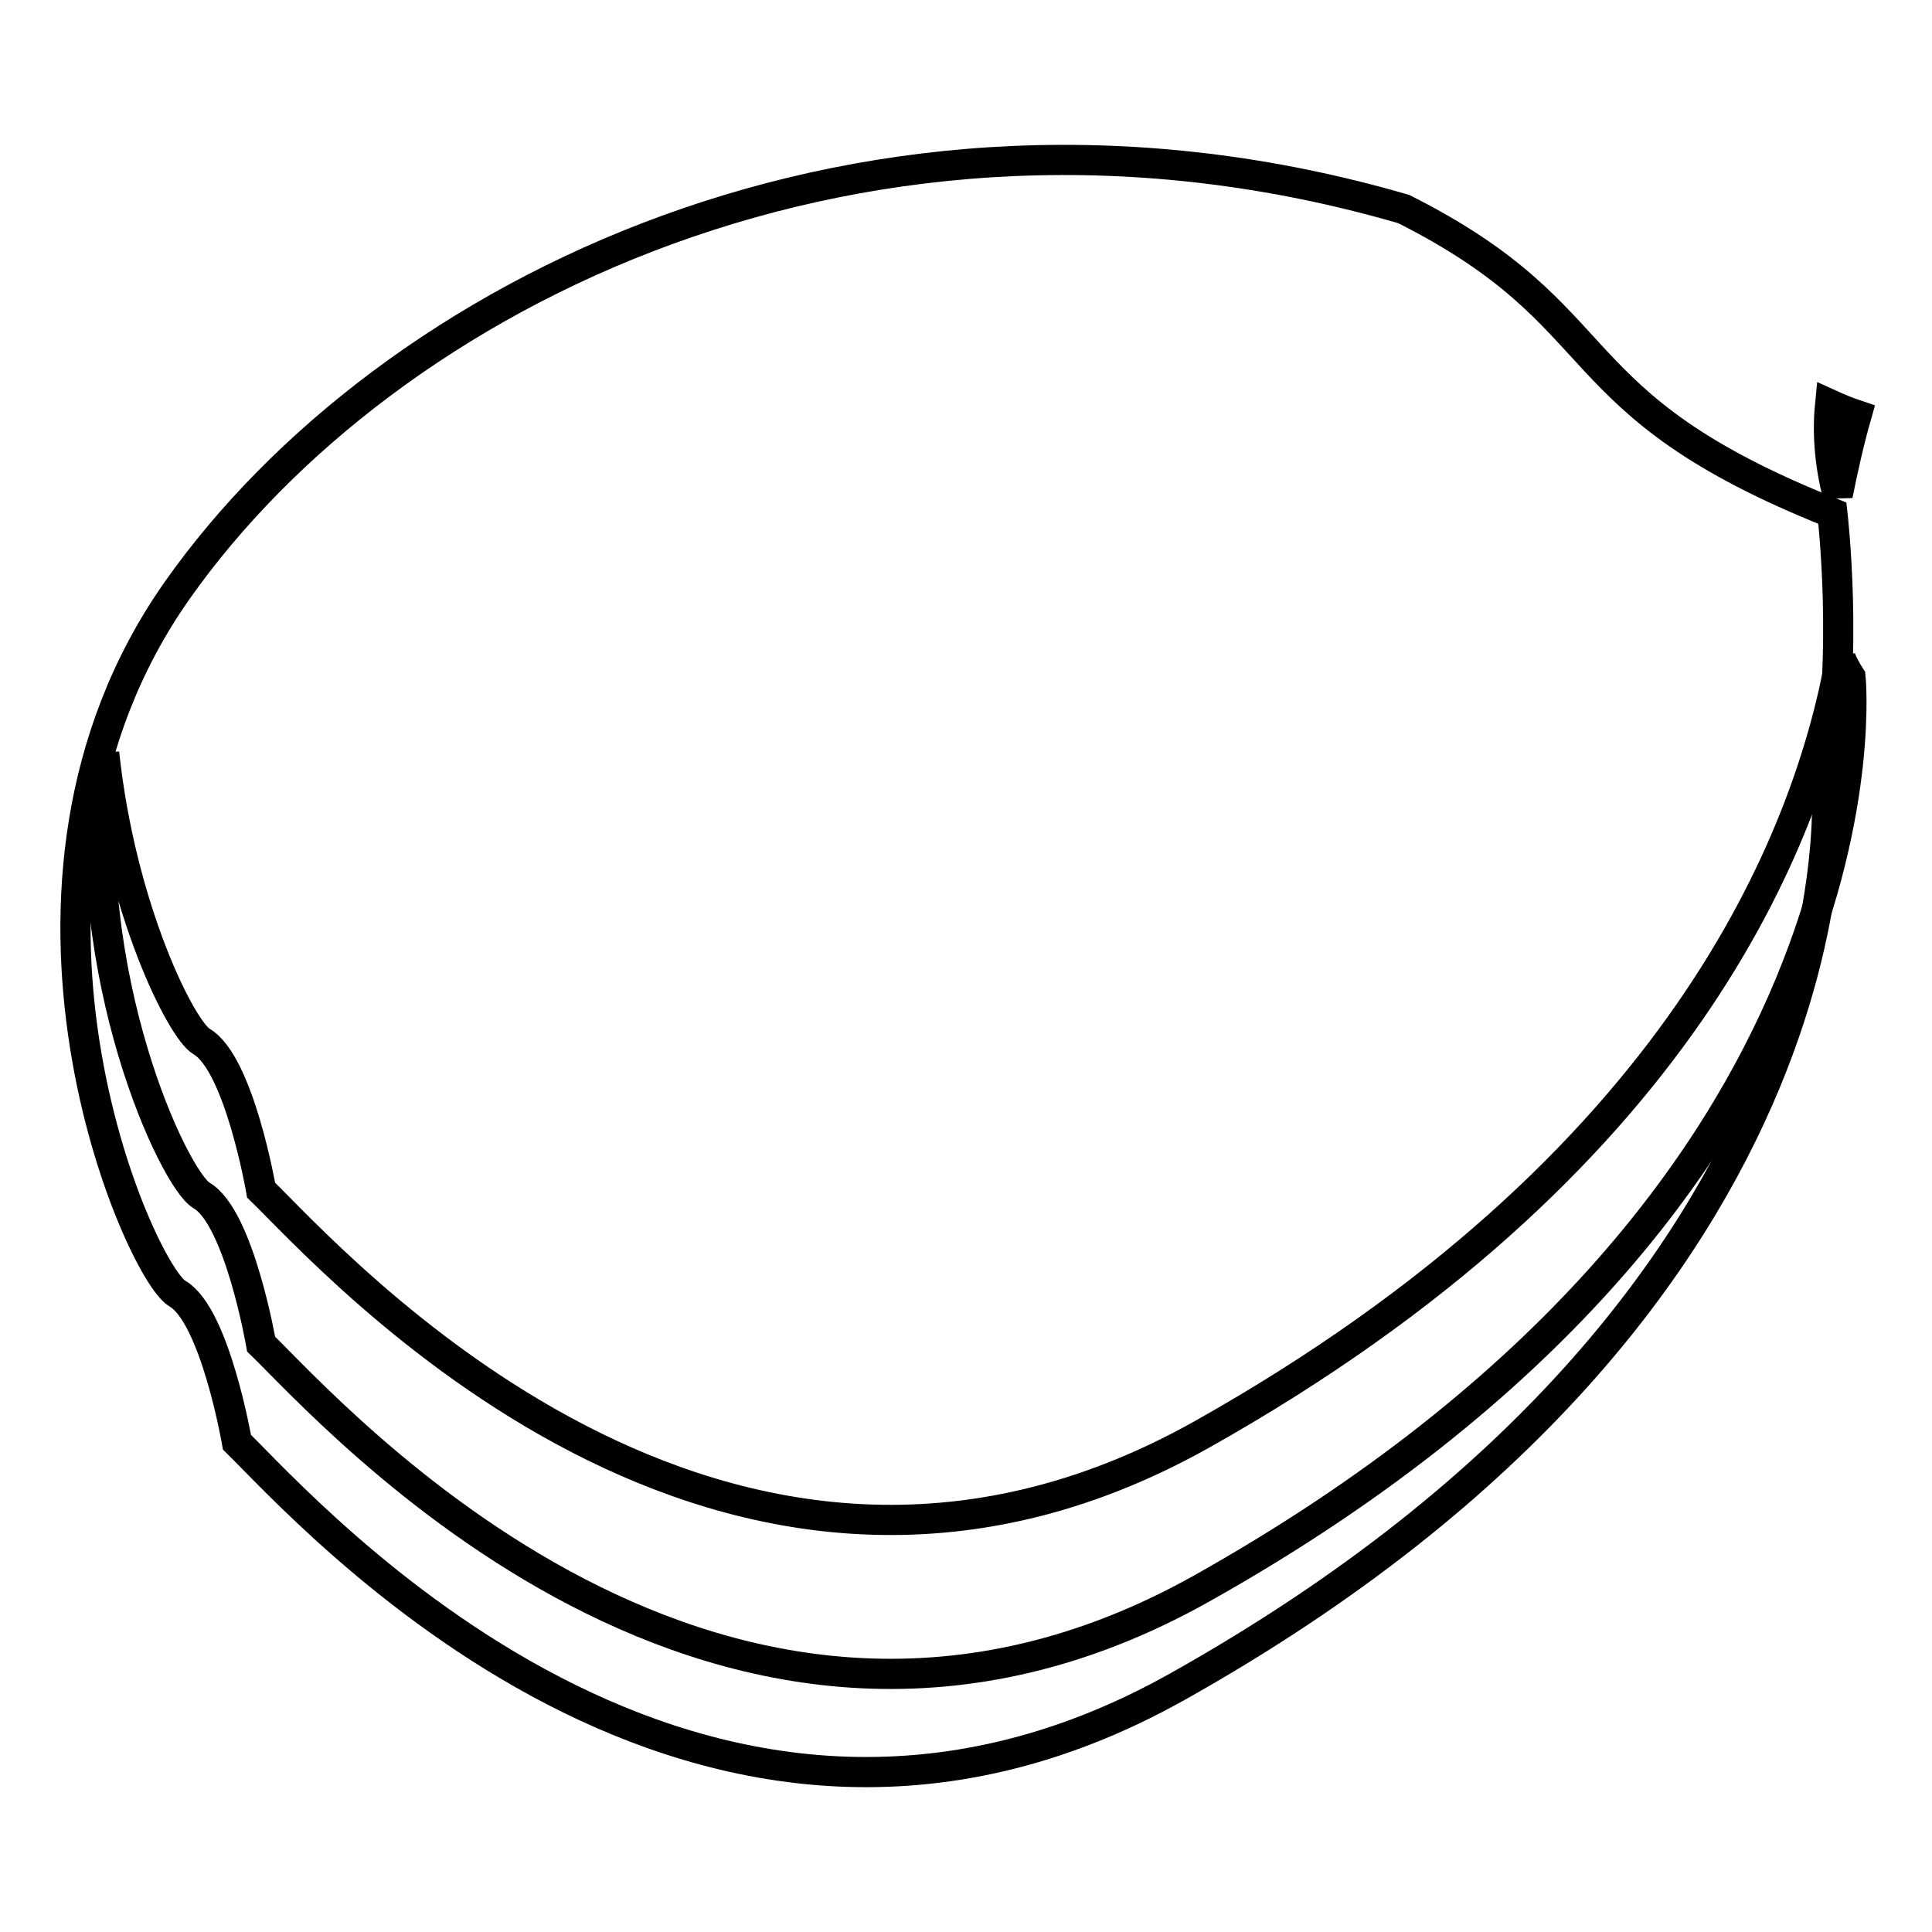
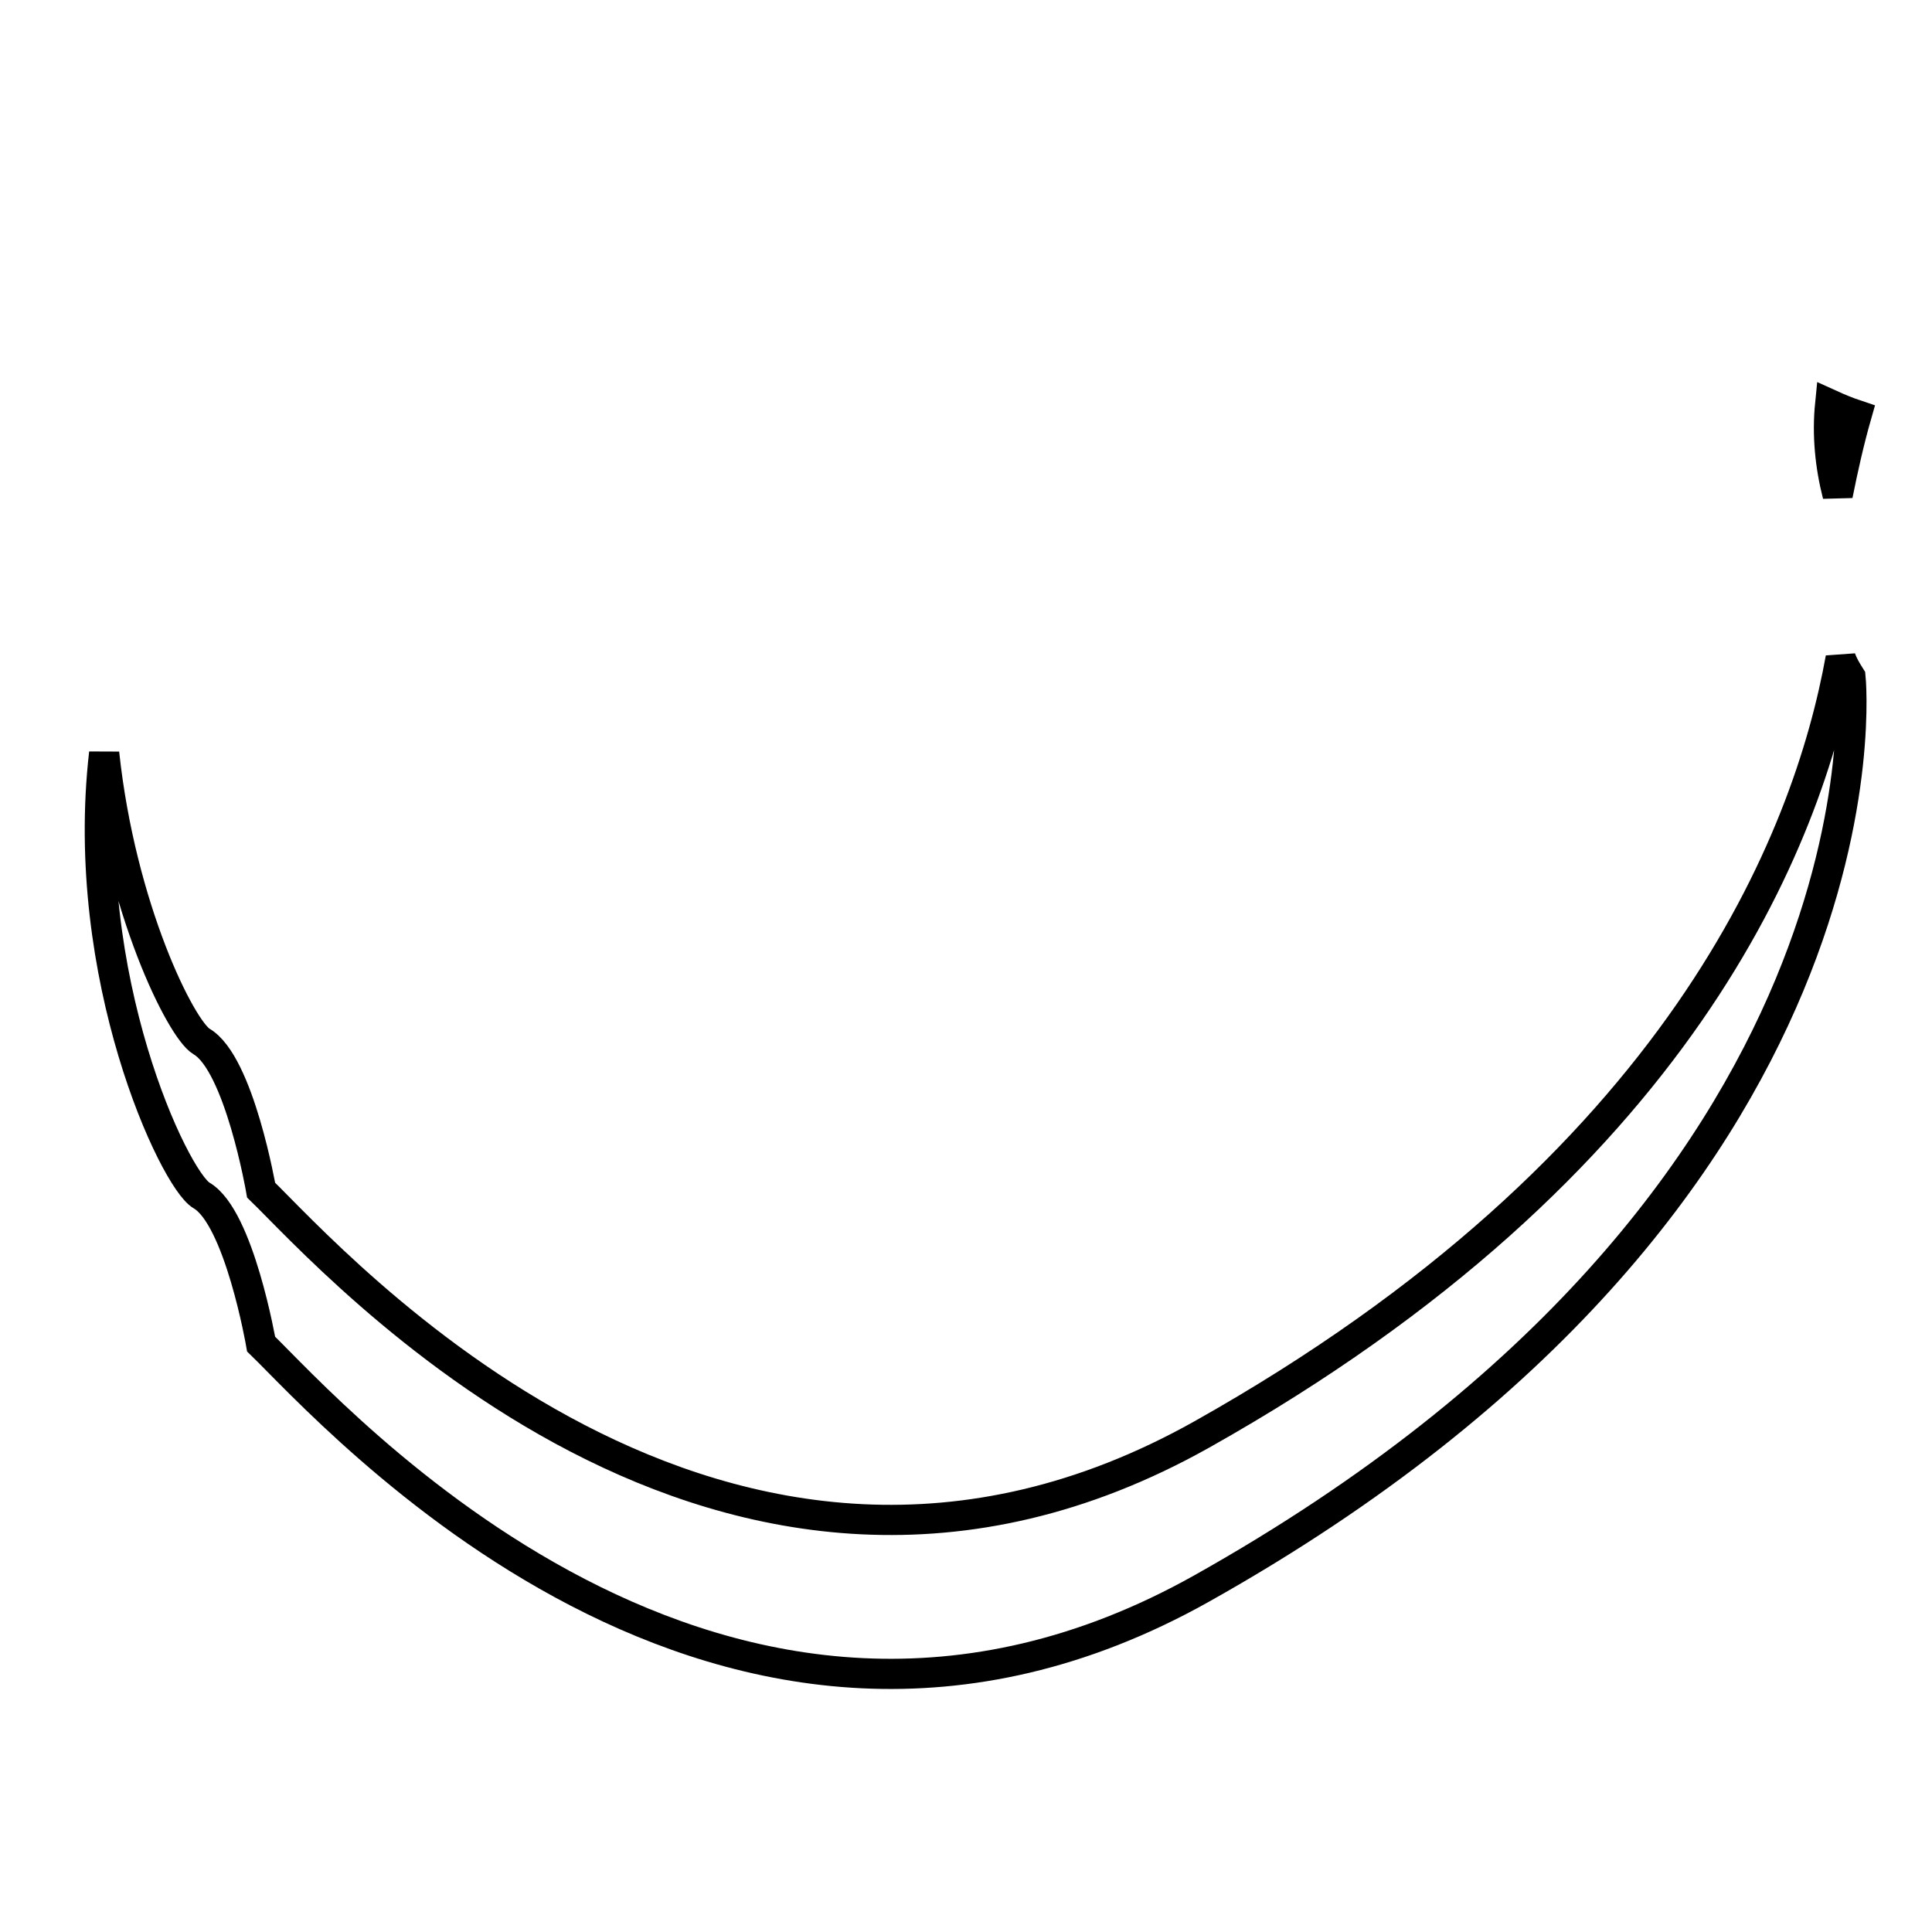
<svg xmlns="http://www.w3.org/2000/svg" version="1.1" x="0px" y="0px" viewBox="0 0 256 256" enable-background="new 0 0 256 256" xml:space="preserve">
  <g>
-     <path stroke-width="4" fill-opacity="0" stroke="#000000" d="M31.4,191.1c0,0-2.9-16.8-7.9-19.7c-5-2.9-27.7-53.9,0-93.2C51.2,38.9,114.8,7,186,27.7 c28.8,14.5,19.9,25.6,56.8,40.3c0,0,2.2,18.7-0.8,34.7c0,0,7.1,68.6-86,120.8C92.5,259.1,40.6,200.1,31.4,191.1L31.4,191.1z" />
    <path stroke-width="4" fill-opacity="0" stroke="#000000" d="M26.7,138c5,2.9,7.9,19.7,7.9,19.7c9.2,8.9,61.1,68,124.6,32.4c63.6-35.7,80.4-79,84.7-102.9 c0.3,0.9,0.8,1.7,1.3,2.5c0,0,7.1,68.6-86,120.8c-63.5,35.6-115.4-23.5-124.6-32.4c0,0-2.9-16.8-7.9-19.7 c-3.6-2.1-16.3-29-12.9-58.6C16,120.4,24,136.4,26.7,138L26.7,138z M243.5,65.6c-1-3.9-1.4-8-1-12c1.1,0.5,2.3,1,3.5,1.4 C245,58.5,244.2,62.1,243.5,65.6z" />
  </g>
</svg>